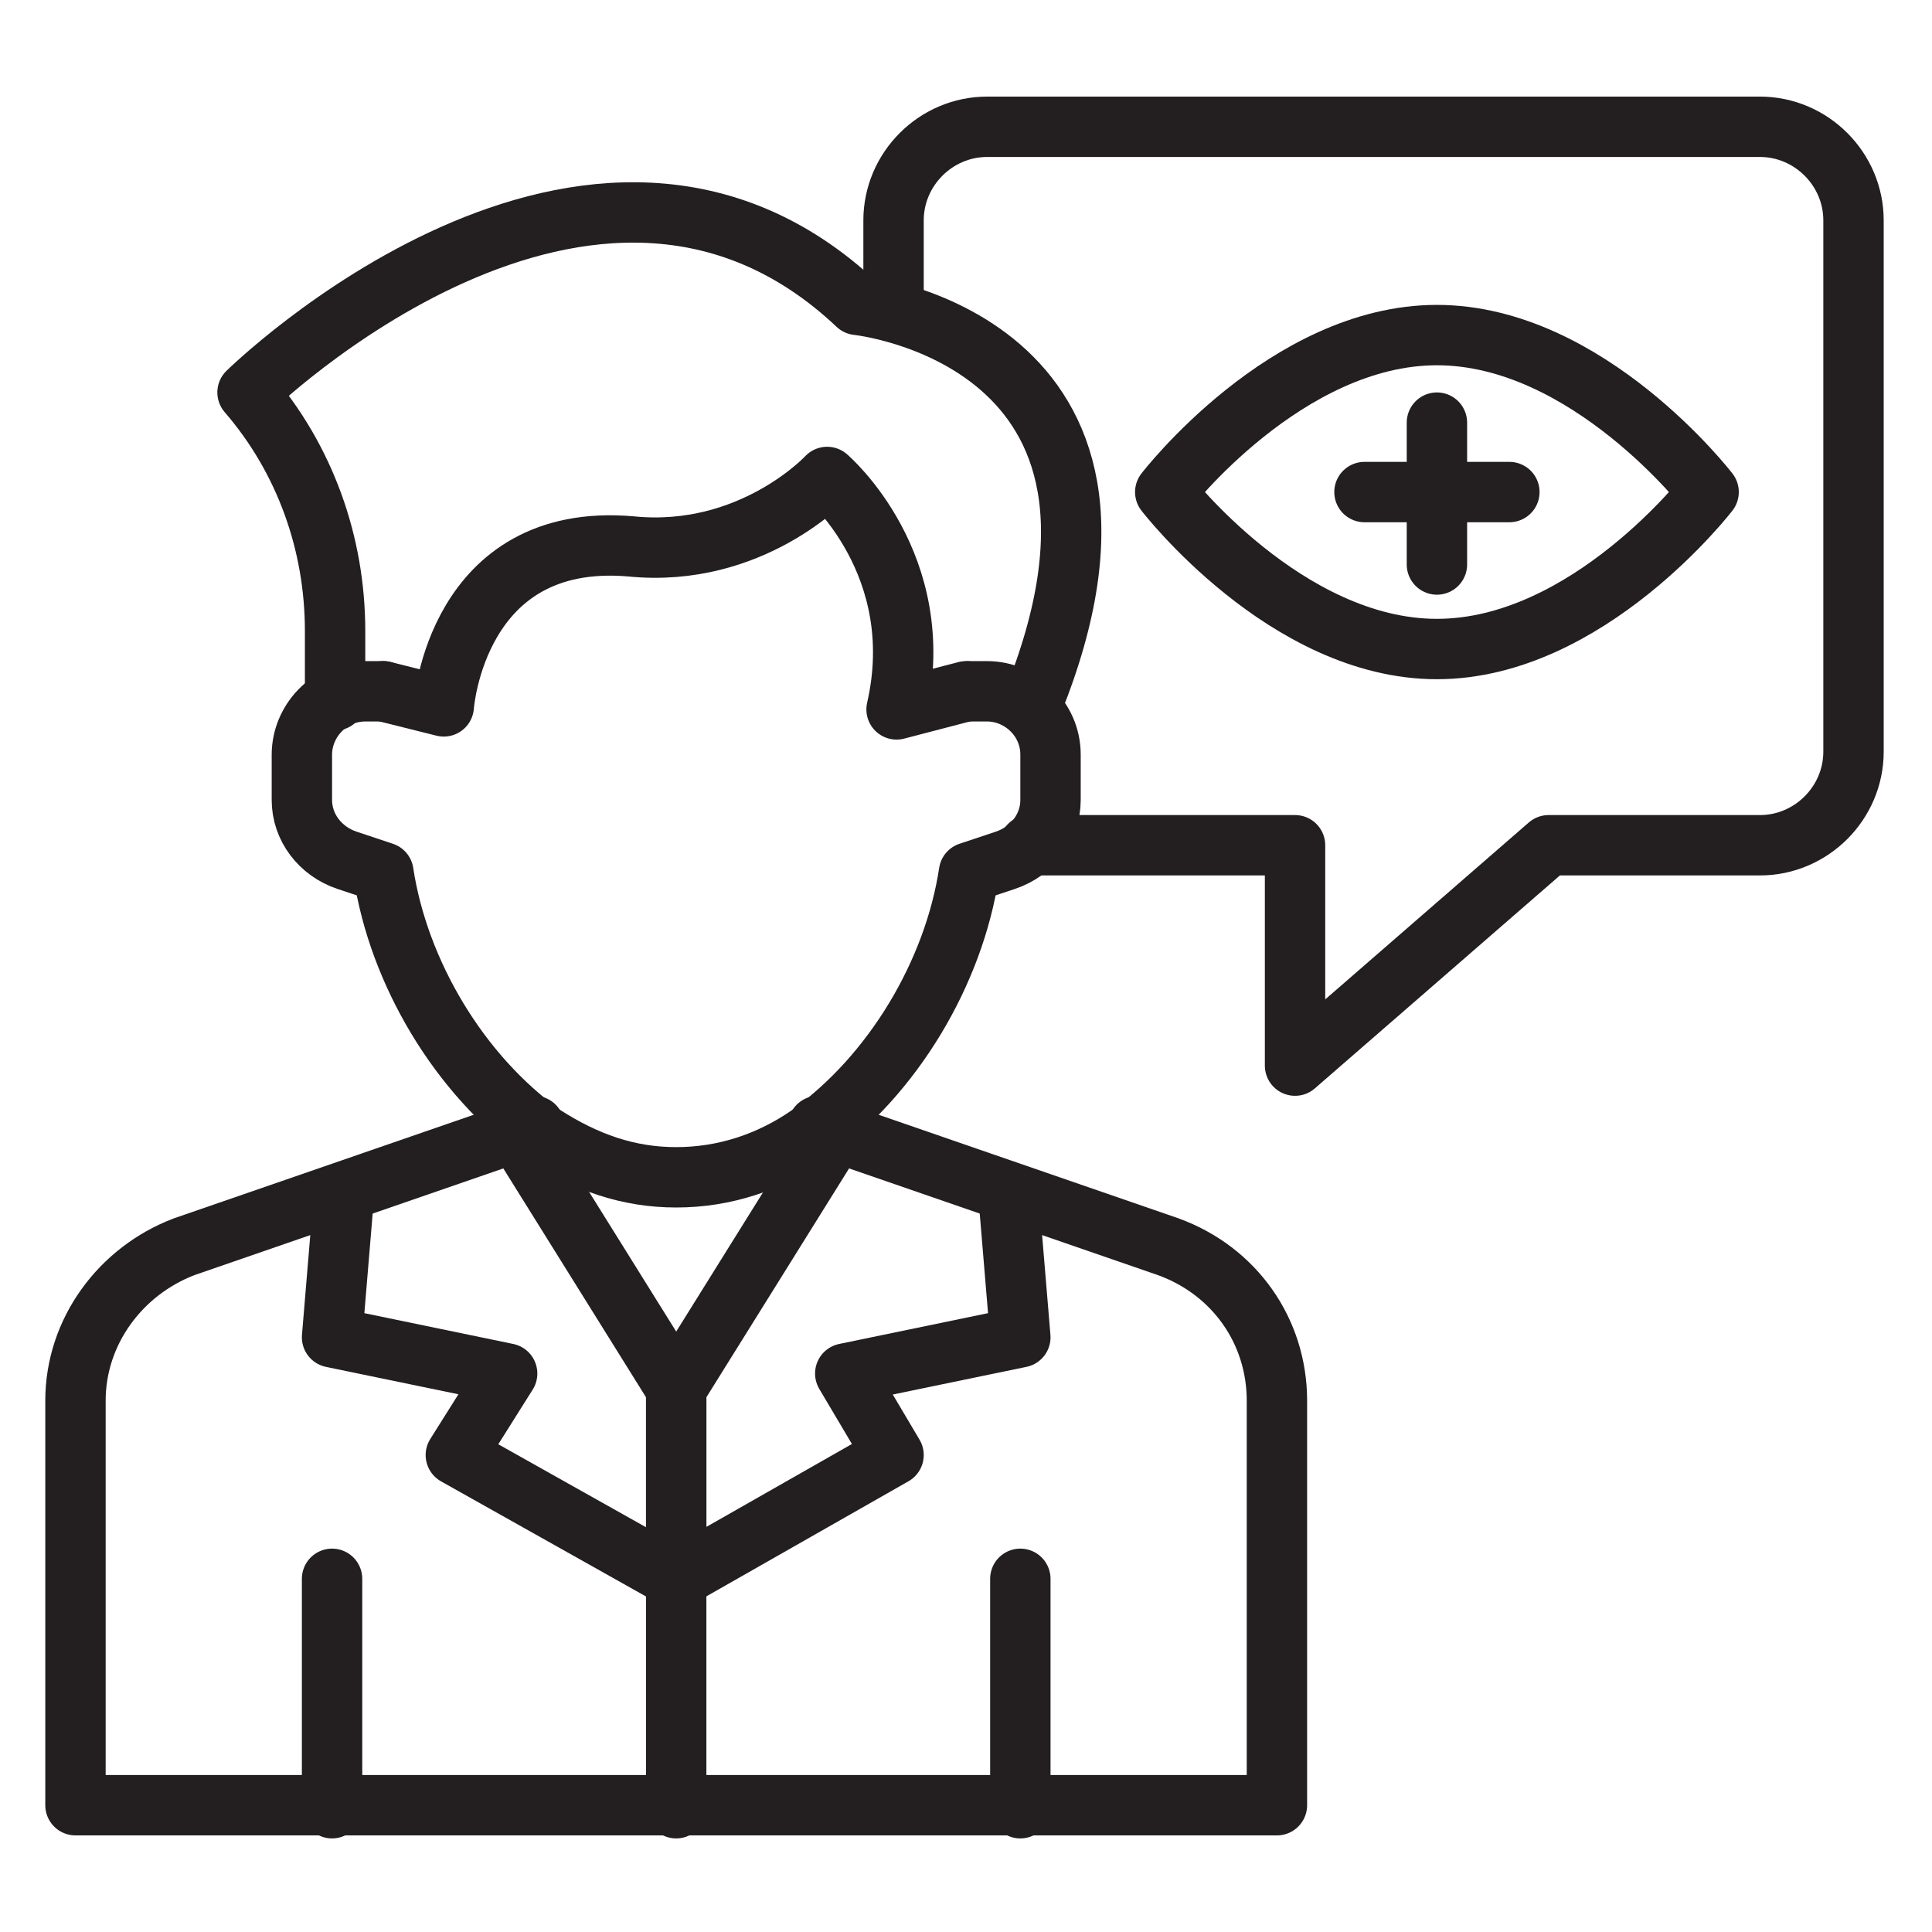
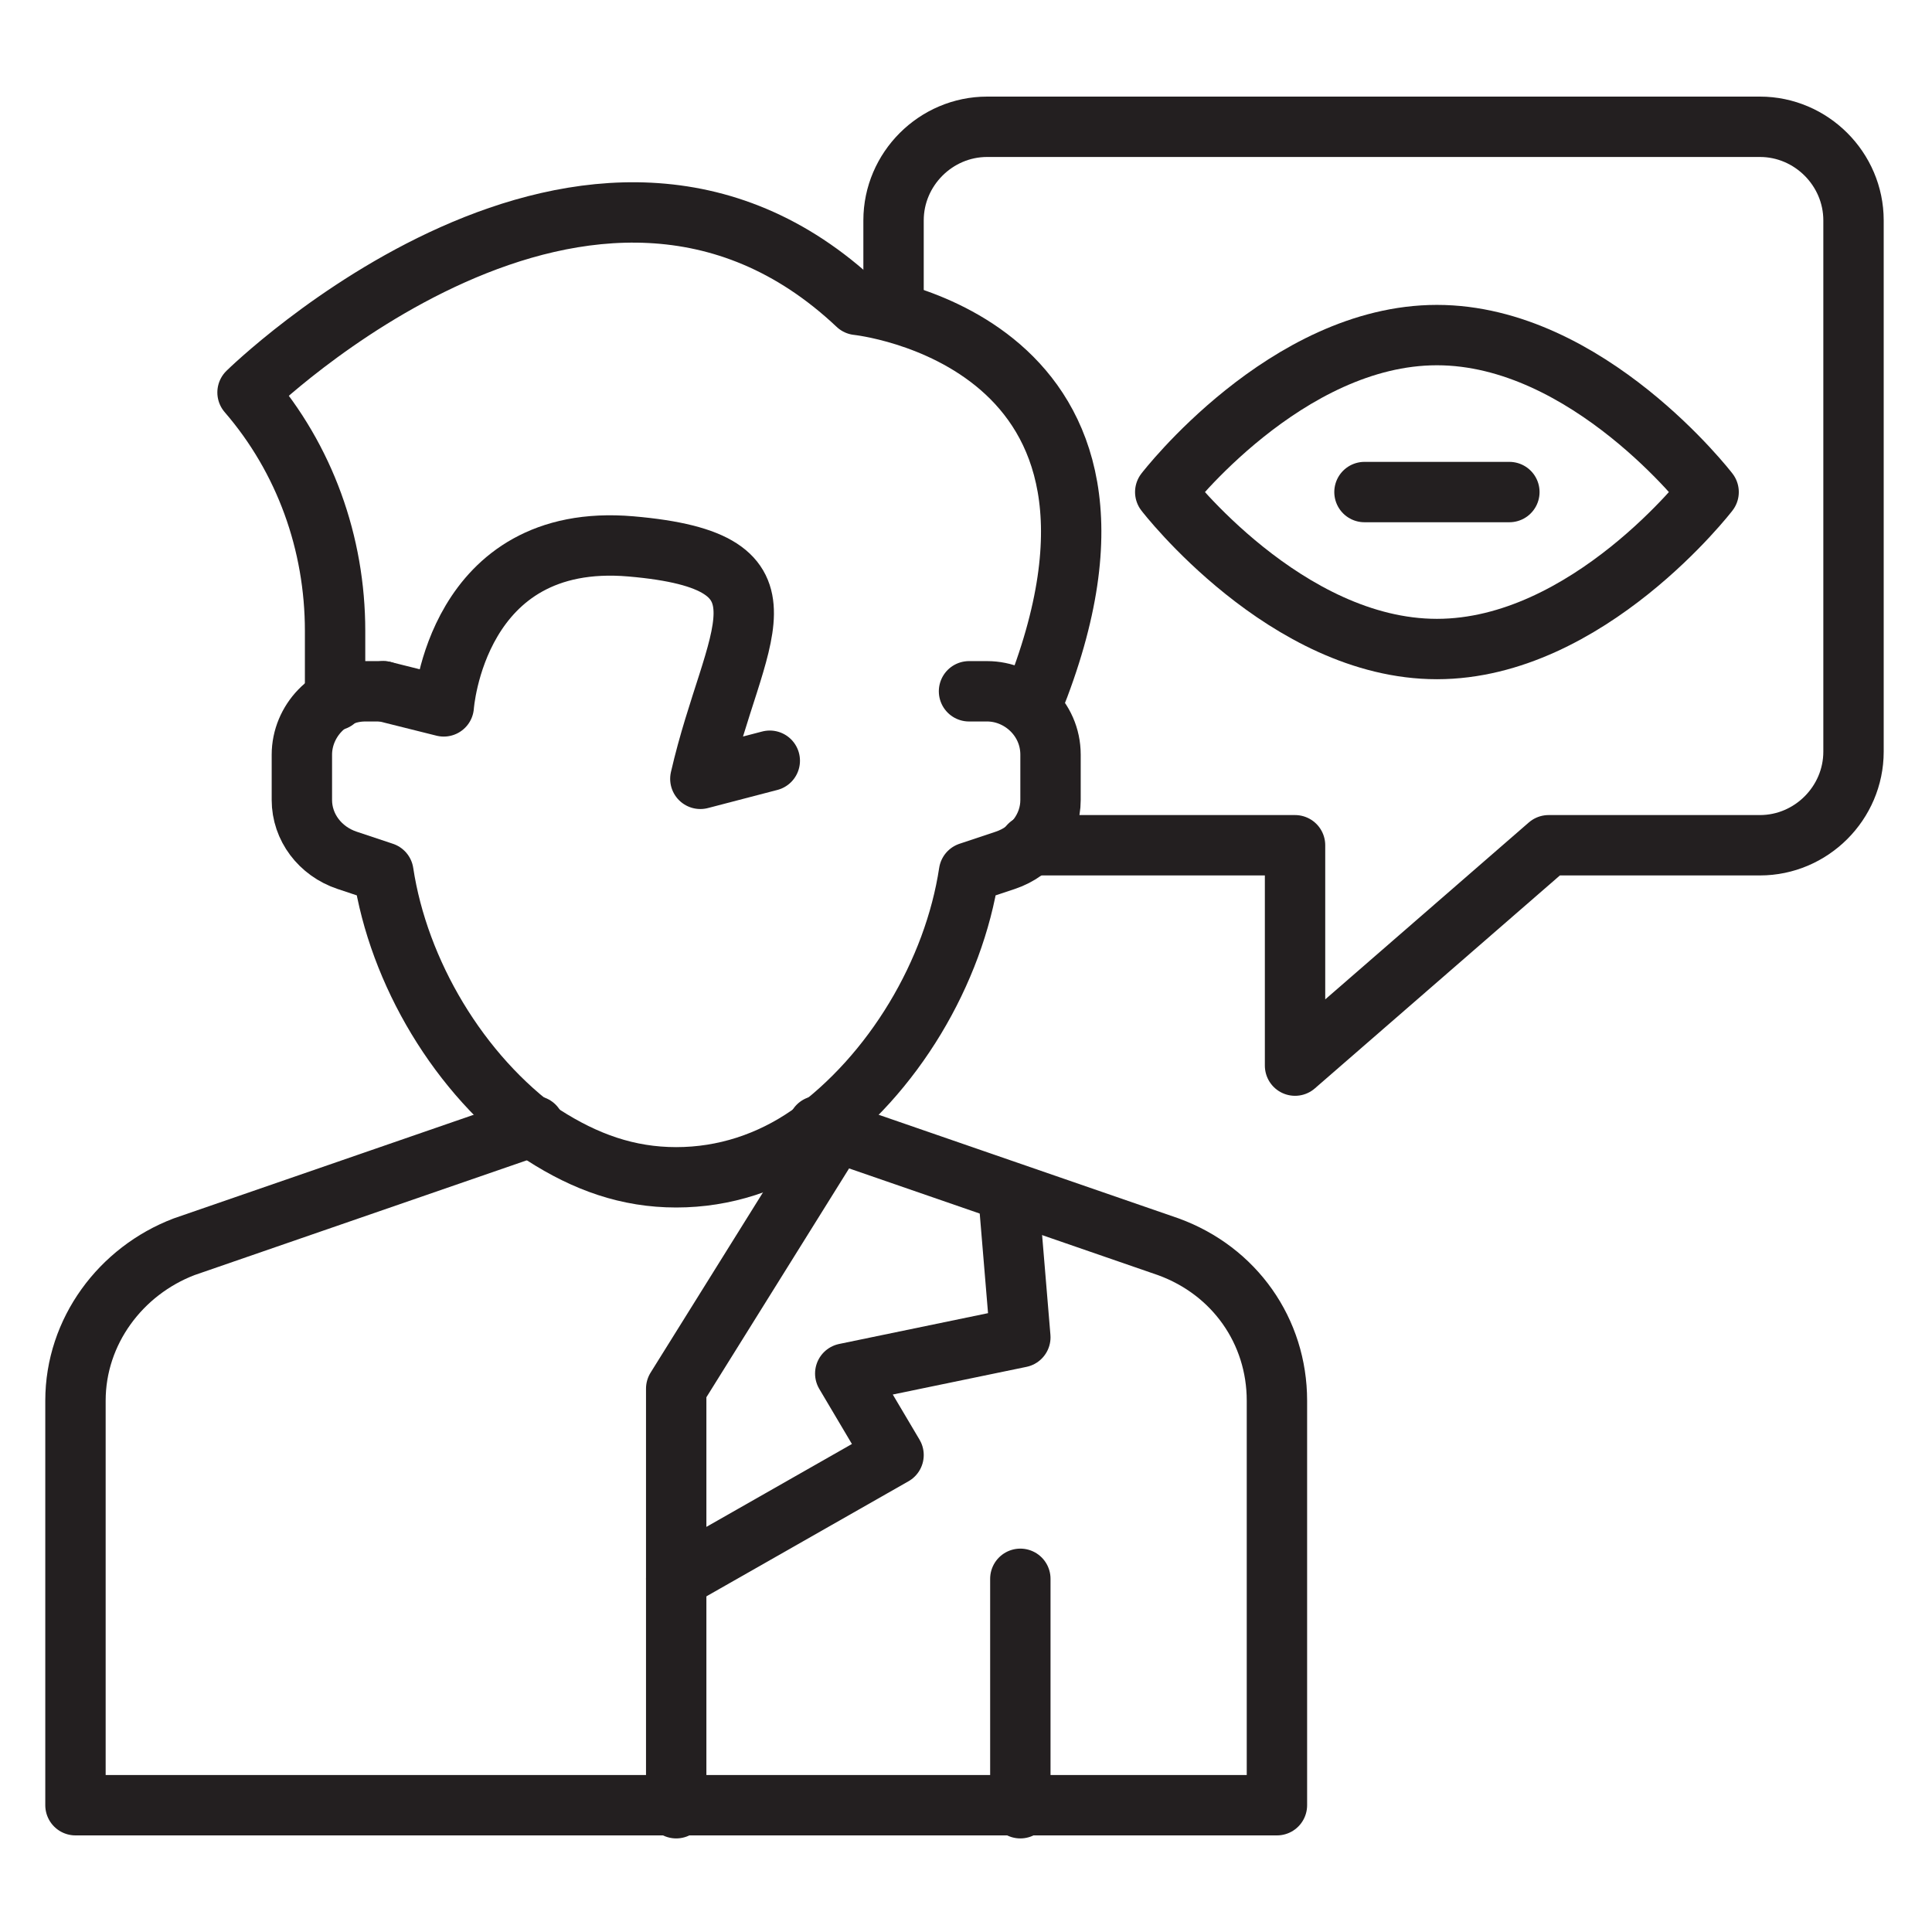
<svg xmlns="http://www.w3.org/2000/svg" id="Layer_1" x="0px" y="0px" viewBox="0 0 64 64" style="enable-background:new 0 0 64 64;" xml:space="preserve">
  <style type="text/css">	.st0{fill:none;stroke:#231F20;stroke-width:2;stroke-linecap:round;stroke-linejoin:round;stroke-miterlimit:10;}</style>
  <g>
    <path class="st0" d="M32.1,22.9h0.6c1.1,0,2.1,0.9,2.1,2.1v1.5c0,0.9-0.6,1.7-1.5,2l-1.2,0.4c-0.5,3.3-2.5,6.7-5.3,8.7   c-1.3,0.9-2.8,1.4-4.4,1.4s-3-0.5-4.4-1.4c-2.8-2-4.8-5.4-5.3-8.7l-1.2-0.4c-0.9-0.3-1.5-1.1-1.5-2V25c0-1.1,0.9-2.1,2.1-2.1h0.6" />
    <path class="st0" d="M11.1,23.2v-2.3c0-2.9-1-5.7-2.9-7.9l0,0c0,0,11.4-11.2,20.2-2.9c0,0,10.7,1.1,5.8,13.2" />
-     <path class="st0" d="M12.7,22.9l2,0.5c0,0,0.4-5.8,6.2-5.3c4,0.4,6.5-2.3,6.5-2.3s3.4,2.9,2.3,7.7l2.3-0.6" />
+     <path class="st0" d="M12.7,22.9l2,0.5c0,0,0.4-5.8,6.2-5.3s3.4,2.9,2.3,7.7l2.3-0.6" />
    <path class="st0" d="M27.1,37.3L27.1,37.3l0.6,0.2l11,3.8c2.2,0.8,3.6,2.8,3.6,5.1v13.4H22.4H2.5V46.4c0-2.3,1.5-4.3,3.6-5.1   l11-3.8l0.6-0.2" />
-     <polyline class="st0" points="11.4,39.5 11,44.3 16.8,45.5 15.1,48.2 22.4,52.3 22.4,52.3 22.4,52.3 22.4,49.1 22.4,46 17.1,37.5     " />
    <polyline class="st0" points="33.4,39.5 33.8,44.3 28,45.5 29.6,48.2 22.4,52.3 22.4,52.3 22.4,52.3 22.4,49.1 22.4,48.1 22.4,46    27.7,37.5  " />
    <line class="st0" x1="22.4" y1="52.3" x2="22.4" y2="59.9" />
-     <line class="st0" x1="11" y1="52.3" x2="11" y2="59.9" />
    <line class="st0" x1="33.8" y1="52.3" x2="33.8" y2="59.9" />
    <path class="st0" d="M29.6,10.3V7.3c0-1.7,1.4-3.1,3.1-3.1h25.6c1.7,0,3.1,1.4,3.1,3.1v17.6c0,1.7-1.4,3.1-3.1,3.1l-7,0l-8.4,7.3   l0-7.3h-8.8" />
    <path class="st0" d="M56.6,16.3c0,0-4,5.2-9,5.2s-9-5.2-9-5.2s4-5.2,9-5.2S56.6,16.3,56.6,16.3z" />
-     <line class="st0" x1="47.6" y1="14" x2="47.6" y2="18.7" />
    <line class="st0" x1="50" y1="16.3" x2="45.2" y2="16.3" />
  </g>
</svg>